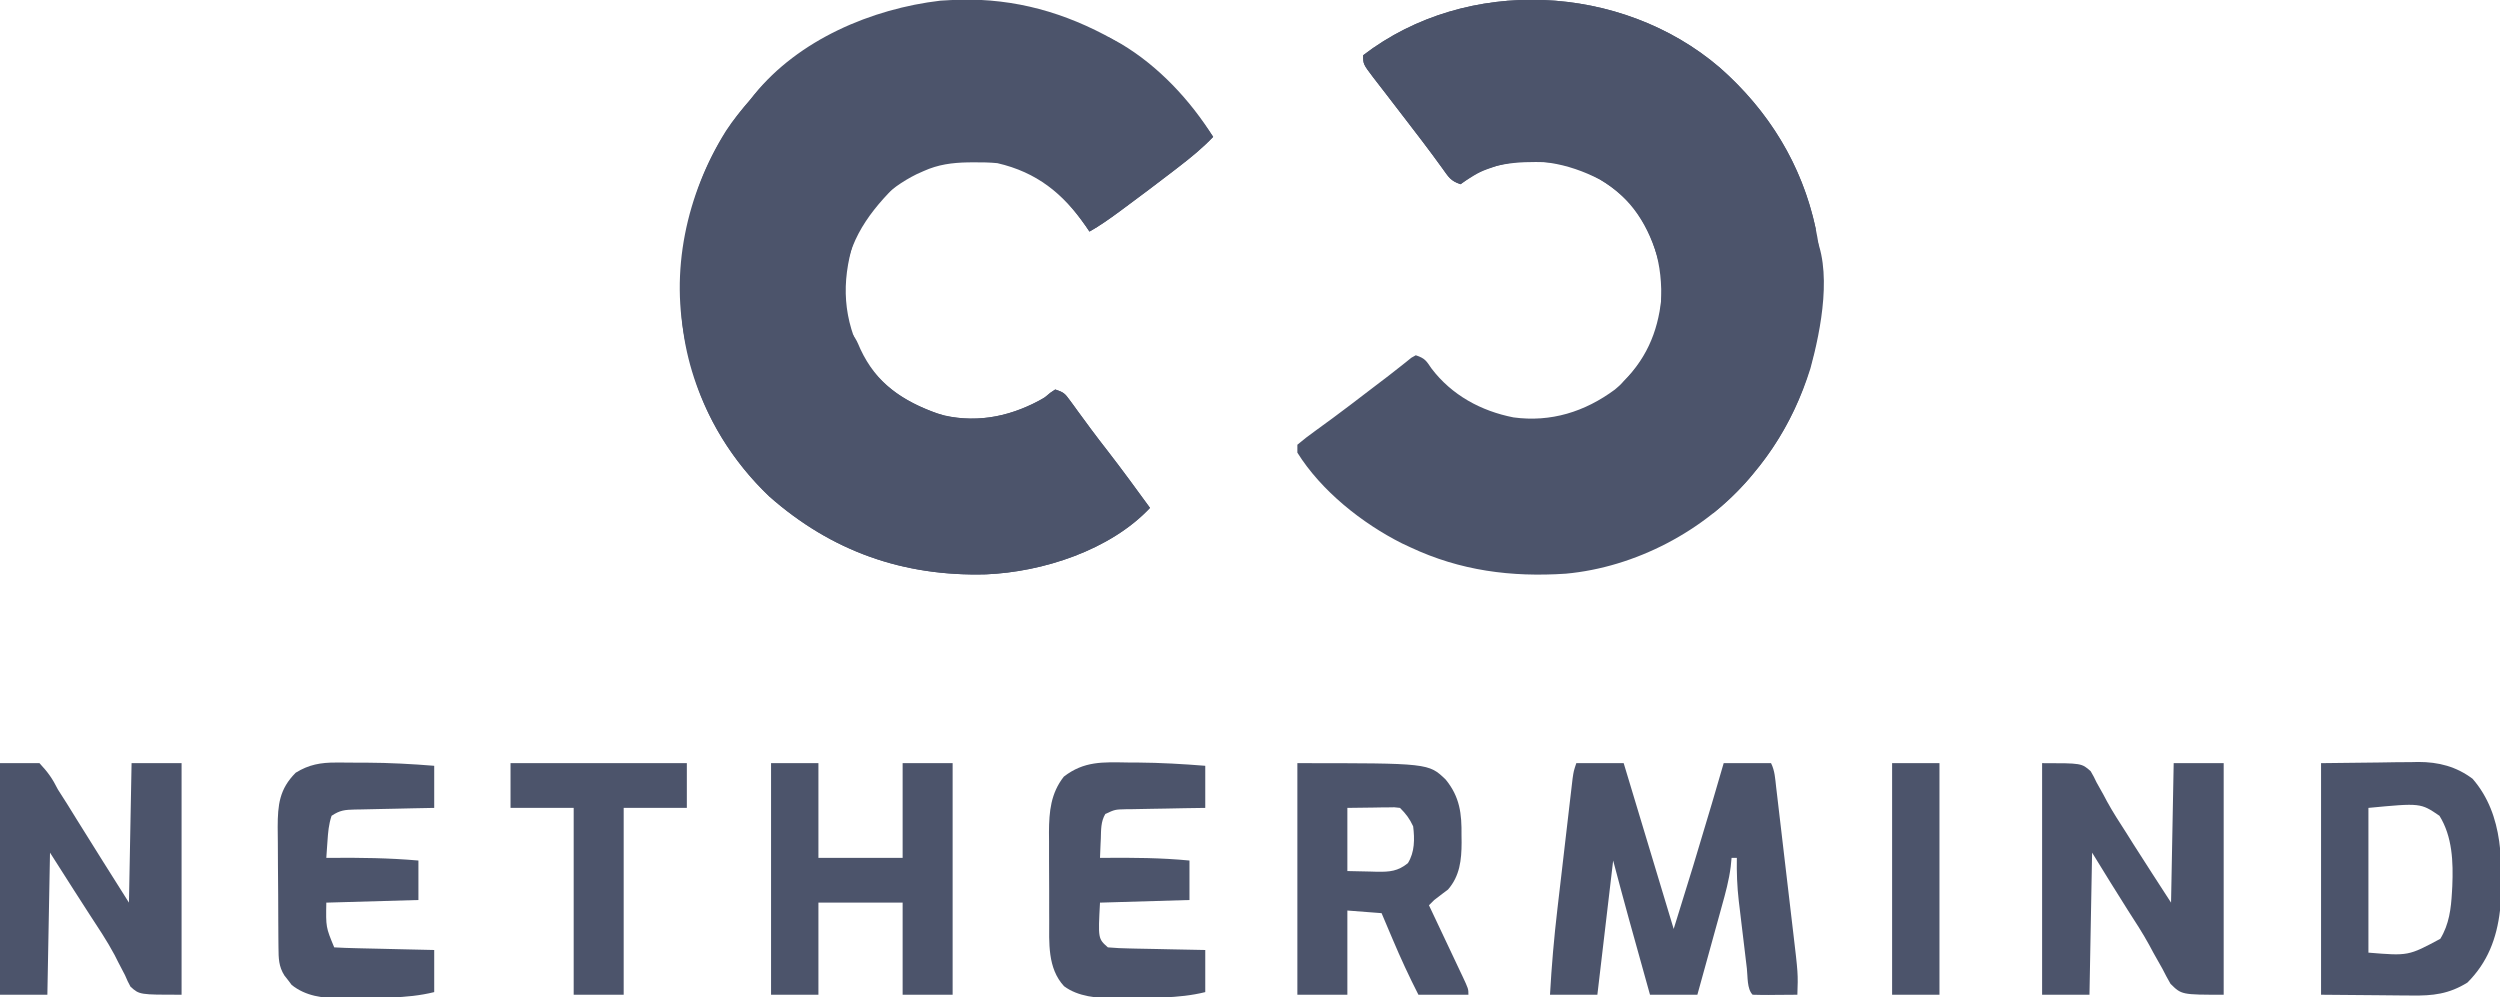
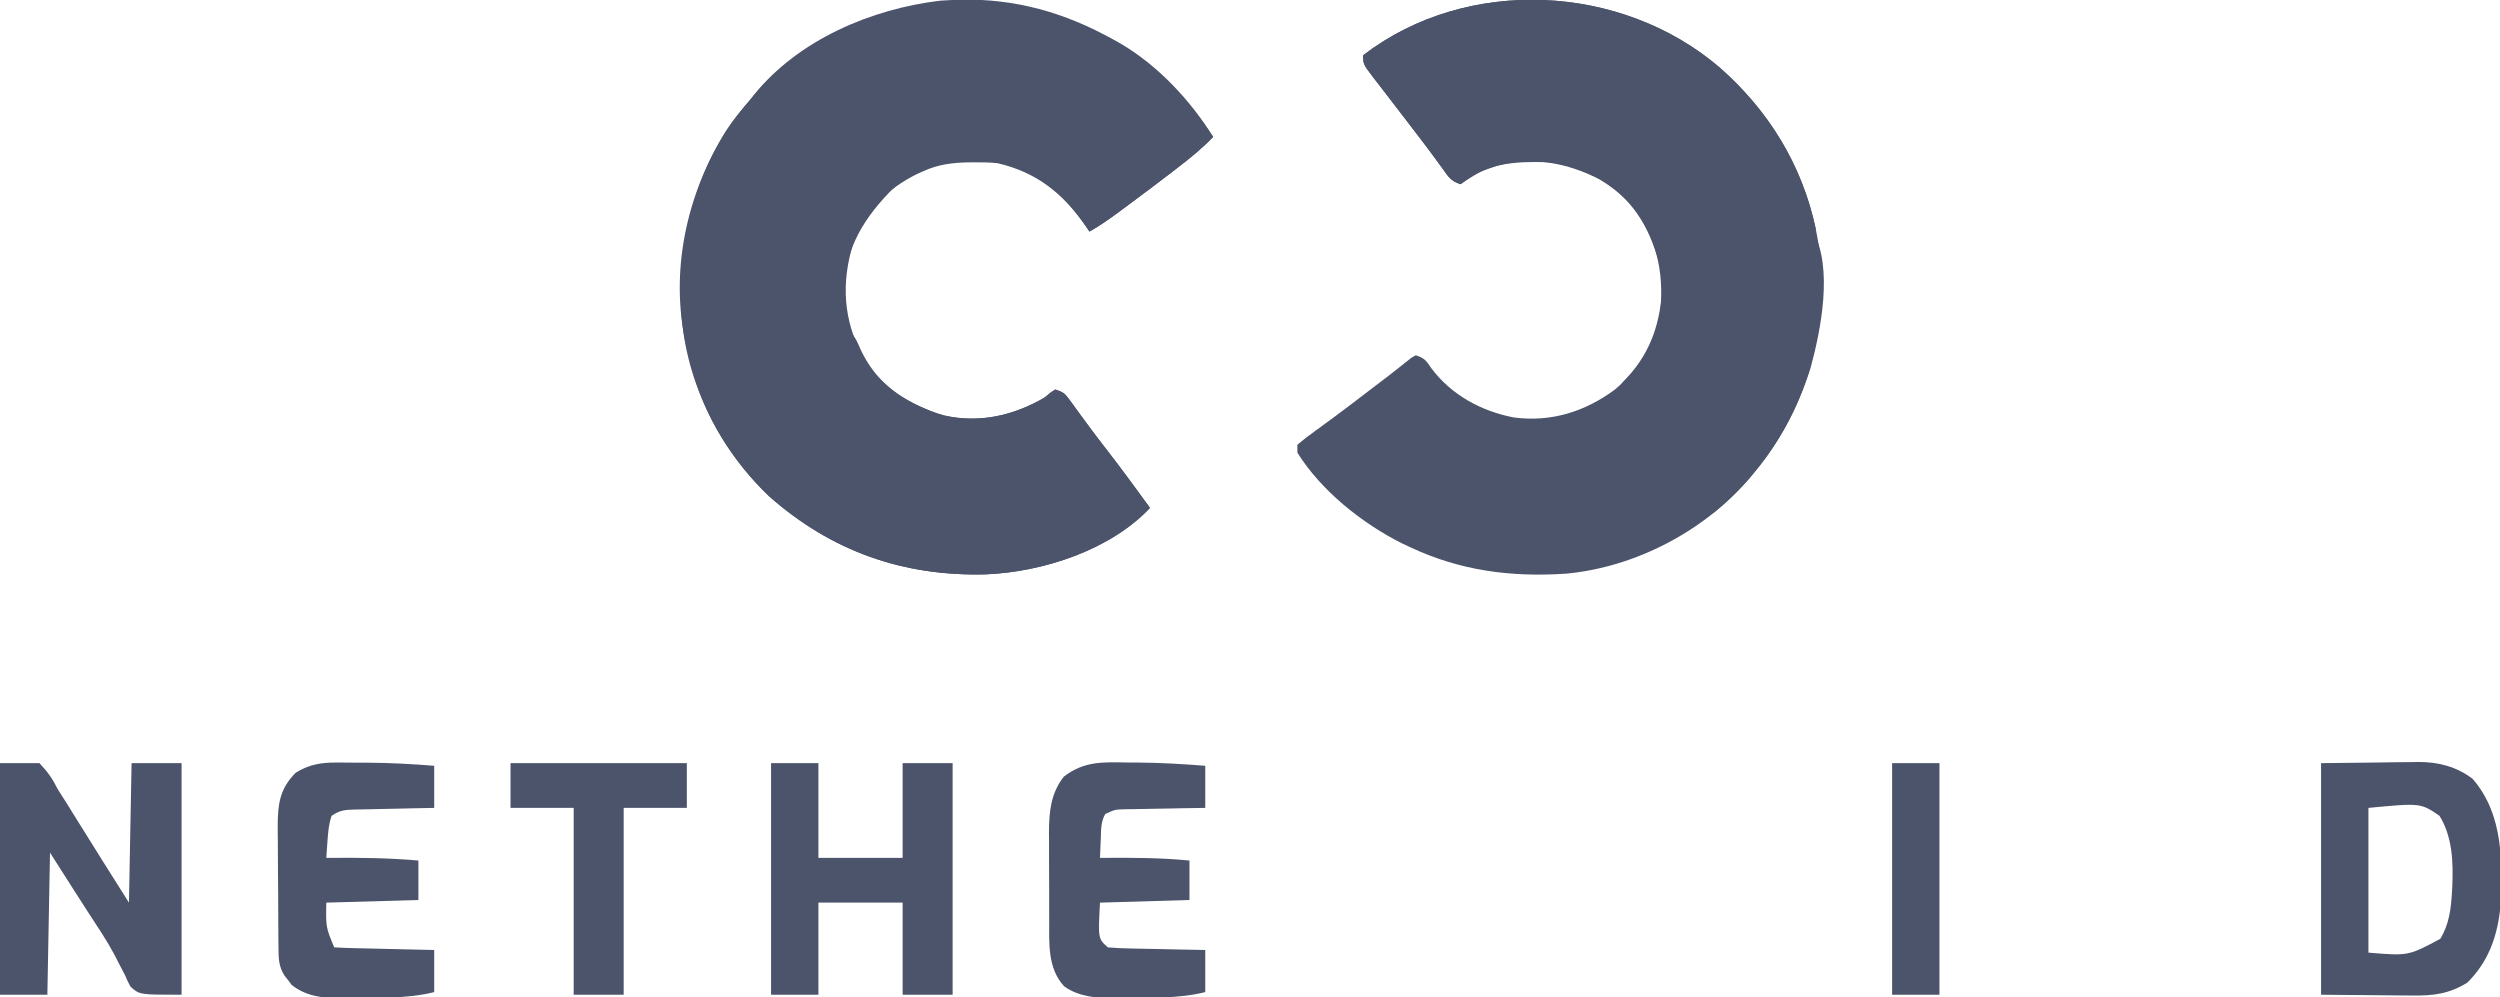
<svg xmlns="http://www.w3.org/2000/svg" version="1.1" width="950" height="379">
  <path d="M0 0 C21.102 -0.48 40.007 4.903 58.297 15.121 C59.283 15.665 60.269 16.209 61.285 16.77 C75.501 25.204 87.603 38.191 96.297 52.121 C92.242 56.391 87.835 59.972 83.172 63.559 C82.394 64.16 81.617 64.761 80.816 65.38 C74.919 69.919 68.968 74.384 62.984 78.809 C62.191 79.396 61.397 79.984 60.58 80.59 C56.91 83.285 53.268 85.878 49.297 88.121 C48.57 87.052 48.57 87.052 47.828 85.961 C39.193 73.623 29.29 65.591 14.297 62.121 C11.353 61.834 8.441 61.787 5.484 61.809 C4.688 61.814 3.892 61.82 3.072 61.826 C-2.948 61.95 -8.165 62.626 -13.703 65.121 C-15.053 65.724 -15.053 65.724 -16.43 66.34 C-27.169 71.665 -36.412 80.435 -40.34 91.997 C-45.106 107.721 -44.368 121.357 -36.703 136.121 C-29.185 147.859 -18.863 154.08 -5.703 158.121 C7.859 160.82 20.431 158.172 32.297 151.121 C32.988 150.554 33.679 149.987 34.391 149.402 C35.02 148.98 35.649 148.557 36.297 148.121 C39.526 149.197 39.96 149.643 41.863 152.262 C42.344 152.913 42.824 153.565 43.319 154.237 C43.827 154.941 44.336 155.645 44.859 156.371 C45.942 157.844 47.025 159.317 48.109 160.789 C48.648 161.524 49.187 162.26 49.742 163.017 C51.903 165.942 54.128 168.812 56.359 171.684 C61.805 178.732 67.057 185.919 72.297 193.121 C57.196 209.17 31.536 217.488 9.922 218.375 C-21.528 219.213 -48.777 209.574 -72.348 188.789 C-92.061 170.069 -105.092 143.368 -105.906 116.004 C-106.308 86.727 -99.264 60.576 -79.703 38.121 C-79.188 37.462 -78.672 36.804 -78.141 36.125 C-61.303 15.205 -33.395 3.43 -7.328 0.371 C-4.886 0.201 -2.445 0.11 0 0 Z " fill="#4c546b" transform="translate(364.703,-0.121)" />
  <path d="M0 0 C22.236 19.568 36.139 45.567 38.526 75.343 C40.181 103.77 31.765 131.363 13.526 153.343 C12.841 154.193 12.155 155.042 11.448 155.917 C-5.678 176.12 -32.085 189.92 -58.474 192.343 C-79.232 193.72 -98.579 191.212 -117.474 182.343 C-118.569 181.83 -119.665 181.317 -120.794 180.789 C-135.929 173.166 -151.424 160.835 -160.474 146.343 C-160.474 145.353 -160.474 144.363 -160.474 143.343 C-158.288 141.479 -156.12 139.817 -153.786 138.156 C-152.323 137.088 -150.861 136.019 -149.399 134.949 C-148.609 134.373 -147.818 133.797 -147.003 133.204 C-142.447 129.853 -137.965 126.405 -133.474 122.968 C-130.93 121.025 -128.385 119.082 -125.833 117.149 C-124.267 115.95 -122.714 114.734 -121.177 113.499 C-120.47 112.939 -119.764 112.38 -119.036 111.804 C-118.419 111.305 -117.801 110.805 -117.165 110.29 C-116.328 109.821 -116.328 109.821 -115.474 109.343 C-111.933 110.523 -111.531 111.407 -109.474 114.406 C-101.818 124.48 -90.695 130.538 -78.341 132.957 C-64.144 134.871 -51.243 130.834 -39.813 122.375 C-30.531 114.646 -24.207 104.385 -22.474 92.343 C-21.24 77.381 -23.977 64.402 -33.474 52.343 C-41.656 43.28 -53.504 36.719 -65.821 35.972 C-76.601 35.696 -87.784 36.061 -96.665 43.074 C-97.262 43.493 -97.859 43.912 -98.474 44.343 C-102.284 43.073 -103.015 41.584 -105.349 38.343 C-106.148 37.247 -106.949 36.152 -107.751 35.058 C-108.185 34.462 -108.619 33.867 -109.067 33.253 C-111.634 29.768 -114.276 26.34 -116.911 22.906 C-117.462 22.186 -118.012 21.467 -118.58 20.726 C-121.2 17.303 -123.825 13.885 -126.458 10.472 C-127.146 9.581 -127.146 9.581 -127.847 8.671 C-129.079 7.074 -130.314 5.478 -131.548 3.882 C-135.474 -1.294 -135.474 -1.294 -135.474 -4.657 C-96.047 -34.92 -37.269 -31.922 0 0 Z " fill="#4c546b" transform="translate(653.474,25.657)" />
  <path d="M0 0 C18.714 16.469 31.24 36.817 36.526 61.343 C36.196 62.003 35.866 62.663 35.526 63.343 C33.322 64.025 31.083 64.593 28.835 65.113 C28.146 65.274 27.457 65.436 26.747 65.602 C24.488 66.128 22.226 66.642 19.964 67.156 C18.418 67.513 16.872 67.87 15.326 68.228 C2.765 71.121 -9.834 73.82 -22.474 76.343 C-22.681 75.532 -22.889 74.722 -23.103 73.886 C-26.849 60.422 -33.194 49.776 -45.47 42.589 C-57.626 36.291 -71.205 33.615 -84.685 37.359 C-91.029 39.54 -91.029 39.54 -96.665 43.074 C-97.262 43.493 -97.859 43.912 -98.474 44.343 C-102.284 43.073 -103.015 41.584 -105.349 38.343 C-106.148 37.247 -106.949 36.152 -107.751 35.058 C-108.185 34.462 -108.619 33.867 -109.067 33.253 C-111.634 29.768 -114.276 26.34 -116.911 22.906 C-117.462 22.186 -118.012 21.467 -118.58 20.726 C-121.2 17.303 -123.825 13.885 -126.458 10.472 C-126.916 9.878 -127.375 9.283 -127.847 8.671 C-129.079 7.074 -130.314 5.478 -131.548 3.882 C-135.474 -1.294 -135.474 -1.294 -135.474 -4.657 C-96.047 -34.92 -37.269 -31.922 0 0 Z " fill="#4c546b" transform="translate(653.474,25.657)" />
  <path d="M0 0 C1.59 2.477 1.59 2.477 2.938 5.625 C9.033 18.664 18.549 25.081 31.922 30.055 C45.467 34.215 58.456 31.723 70.844 25.281 C73.065 24.035 73.065 24.035 75.094 22.281 C76.037 21.647 76.037 21.647 77 21 C80.229 22.076 80.663 22.522 82.566 25.141 C83.047 25.792 83.527 26.444 84.022 27.115 C84.53 27.82 85.039 28.524 85.562 29.25 C86.645 30.723 87.728 32.196 88.812 33.668 C89.351 34.403 89.89 35.138 90.445 35.896 C92.606 38.821 94.831 41.691 97.062 44.562 C102.508 51.611 107.76 58.798 113 66 C97.899 82.049 72.239 90.367 50.625 91.254 C19.175 92.092 -8.074 82.453 -31.645 61.668 C-45.48 48.529 -56.236 31.562 -61 13 C-59.286 12.572 -57.573 12.143 -55.859 11.715 C-54.739 11.434 -53.618 11.154 -52.463 10.865 C-49.967 10.241 -47.47 9.619 -44.972 8.998 C-38.986 7.508 -33.003 6.009 -27.033 4.45 C-25.11 3.949 -23.185 3.452 -21.261 2.955 C-18.831 2.328 -16.403 1.692 -13.978 1.047 C-12.872 0.763 -11.767 0.48 -10.629 0.188 C-9.176 -0.193 -9.176 -0.193 -7.694 -0.582 C-4.767 -1.036 -2.812 -0.912 0 0 Z " fill="#4c546b" transform="translate(324,127)" />
  <path d="M0 0 C6.431 5.115 11.807 11.099 17.316 17.159 C20.225 20.339 23.178 23.48 26.125 26.625 C31.807 32.699 37.428 38.825 43 45 C42.258 45.739 41.515 46.477 40.75 47.238 C29.655 58.38 22.229 69.77 21.688 86.062 C21.962 89.523 22.437 92.828 23.02 96.246 C23.202 97.324 23.385 98.403 23.573 99.513 C23.714 100.334 23.855 101.155 24 102 C-11.366 110.889 -11.366 110.889 -24.562 114.062 C-25.398 114.266 -26.234 114.469 -27.094 114.678 C-30.133 115.402 -32.864 116 -36 116 C-36.484 114.147 -36.962 112.293 -37.438 110.438 C-37.704 109.405 -37.971 108.372 -38.246 107.309 C-44.628 79.302 -38.15 49.803 -23.135 25.735 C-20.4 21.554 -17.287 17.753 -14 14 C-13.403 13.283 -12.806 12.567 -12.191 11.828 C-8.456 7.403 -4.486 3.662 0 0 Z " fill="#4c546b" transform="translate(299,24)" />
  <path d="M0 0 C7.595 13.955 2.979 37.28 -1.031 51.977 C-7.779 73.634 -20.295 92.685 -38 107 C-40.976 105.69 -42.765 104.414 -44.777 101.867 C-45.284 101.234 -45.791 100.6 -46.314 99.948 C-47.117 98.922 -47.117 98.922 -47.938 97.875 C-49.096 96.422 -50.255 94.969 -51.414 93.516 C-52.302 92.395 -52.302 92.395 -53.208 91.252 C-56.046 87.685 -58.931 84.157 -61.812 80.625 C-66.571 74.774 -71.304 68.902 -76 63 C-74.561 59.711 -72.749 57.557 -70.25 55 C-61.42 45.255 -57.911 33.883 -57.375 21 C-57.336 20.225 -57.298 19.451 -57.258 18.652 C-57.165 16.769 -57.081 14.884 -57 13 C-56.197 12.819 -55.394 12.639 -54.567 12.453 C-36.365 8.356 -18.174 4.217 0 0 Z " fill="#4c546b" transform="translate(689,88)" />
-   <path d="M0 0 C5.94 0 11.88 0 18 0 C24.27 20.79 30.54 41.58 37 63 C44.422 39.134 44.422 39.134 51.562 15.188 C52.003 13.682 52.444 12.176 52.885 10.67 C53.926 7.114 54.963 3.557 56 0 C61.94 0 67.88 0 74 0 C75.453 2.906 75.572 5.962 75.94 9.153 C76.072 10.258 76.072 10.258 76.206 11.385 C76.497 13.831 76.782 16.277 77.066 18.723 C77.267 20.425 77.467 22.127 77.667 23.828 C78.088 27.404 78.505 30.979 78.921 34.554 C79.451 39.119 79.99 43.682 80.531 48.246 C80.948 51.765 81.359 55.286 81.769 58.806 C81.966 60.487 82.164 62.169 82.364 63.849 C84.283 80.035 84.283 80.035 84 88 C81.187 88.027 78.375 88.047 75.562 88.062 C74.76 88.071 73.958 88.079 73.131 88.088 C71.087 88.097 69.043 88.052 67 88 C64.808 85.808 65.167 81.078 64.809 78.031 C64.699 77.122 64.589 76.212 64.477 75.275 C64.245 73.342 64.016 71.408 63.788 69.475 C63.442 66.539 63.086 63.606 62.729 60.672 C62.505 58.792 62.281 56.912 62.059 55.031 C61.899 53.728 61.899 53.728 61.737 52.398 C61.1 46.893 60.905 41.542 61 36 C60.34 36 59.68 36 59 36 C58.891 37.105 58.782 38.211 58.67 39.35 C58.022 44.507 56.673 49.408 55.277 54.406 C55.012 55.372 54.747 56.337 54.475 57.331 C53.634 60.389 52.786 63.445 51.938 66.5 C51.363 68.583 50.79 70.667 50.217 72.75 C48.817 77.835 47.41 82.918 46 88 C40.06 88 34.12 88 28 88 C26.648 83.148 25.297 78.296 23.947 73.443 C23.49 71.799 23.032 70.156 22.574 68.512 C21.908 66.122 21.243 63.731 20.578 61.34 C20.38 60.63 20.182 59.92 19.978 59.188 C17.927 51.807 15.974 44.404 14 37 C12.02 53.83 10.04 70.66 8 88 C2.06 88 -3.88 88 -10 88 C-9.394 77.091 -8.465 66.298 -7.188 55.449 C-7.012 53.932 -6.836 52.415 -6.661 50.898 C-6.297 47.758 -5.93 44.618 -5.562 41.478 C-5.089 37.455 -4.623 33.431 -4.16 29.407 C-3.8 26.292 -3.437 23.177 -3.073 20.062 C-2.9 18.577 -2.728 17.092 -2.557 15.607 C-2.318 13.544 -2.076 11.482 -1.832 9.421 C-1.695 8.25 -1.558 7.079 -1.417 5.873 C-1 3 -1 3 0 0 Z " fill="#4c546b" transform="translate(599,290)" />
-   <path d="M0 0 C15 0 15 0 18.449 3.051 C19.619 5.078 19.619 5.078 20.688 7.312 C21.565 8.882 22.444 10.451 23.324 12.02 C23.977 13.251 23.977 13.251 24.642 14.506 C26.89 18.634 29.459 22.549 32 26.5 C32.897 27.926 33.793 29.354 34.688 30.781 C39.409 38.219 44.214 45.604 49 53 C49.33 35.51 49.66 18.02 50 0 C56.27 0 62.54 0 69 0 C69 29.04 69 58.08 69 88 C53 88 53 88 48.797 83.855 C47.722 81.999 46.708 80.107 45.75 78.188 C44.608 76.161 43.464 74.135 42.32 72.109 C41.769 71.084 41.218 70.058 40.649 69.002 C38.182 64.511 35.408 60.237 32.625 55.938 C28.008 48.67 23.513 41.333 19 34 C18.67 51.82 18.34 69.64 18 88 C12.06 88 6.12 88 0 88 C0 58.96 0 29.92 0 0 Z " fill="#4c546b" transform="translate(776,290)" />
  <path d="M0 0 C4.95 0 9.9 0 15 0 C18.315 3.562 19.896 5.819 22 10 C23.165 11.863 24.347 13.716 25.543 15.559 C26.761 17.516 27.975 19.476 29.188 21.438 C35.736 31.995 42.366 42.495 49 53 C49.33 35.51 49.66 18.02 50 0 C56.27 0 62.54 0 69 0 C69 29.04 69 58.08 69 88 C53 88 53 88 49.594 84.941 C48.495 82.869 48.495 82.869 47.5 80.562 C46.647 78.914 45.787 77.268 44.922 75.625 C44.469 74.727 44.016 73.828 43.549 72.902 C40.621 67.416 37.145 62.268 33.75 57.062 C32.431 55.013 31.113 52.962 29.797 50.91 C29.233 50.035 28.67 49.16 28.089 48.258 C25.047 43.513 22.026 38.755 19 34 C18.67 51.82 18.34 69.64 18 88 C12.06 88 6.12 88 0 88 C0 58.96 0 29.92 0 0 Z " fill="#4c546b" transform="translate(0,290)" />
  <path d="M0 0 C10.828 -0.124 10.828 -0.124 21.875 -0.25 C25.262 -0.305 25.262 -0.305 28.718 -0.36 C30.539 -0.372 32.359 -0.382 34.18 -0.391 C35.56 -0.421 35.56 -0.421 36.969 -0.453 C44.65 -0.457 51.37 1.28 57.586 5.938 C69.589 19.775 69.051 38.629 68 56 C66.735 66.666 63.285 75.715 55.625 83.375 C48.571 87.742 42.483 88.427 34.375 88.293 C33.498 88.29 32.622 88.287 31.719 88.284 C28.479 88.268 25.24 88.226 22 88.188 C14.74 88.126 7.48 88.064 0 88 C0 58.96 0 29.92 0 0 Z M18 17 C18 35.15 18 53.3 18 72 C33.176 73.252 33.176 73.252 45.312 66.75 C48.678 61.266 49.402 55.263 49.75 48.938 C49.791 48.202 49.832 47.467 49.874 46.71 C50.256 37.584 49.932 27.943 45 20 C37.828 15.114 37.828 15.114 18 17 Z " fill="#4c546b" transform="translate(882,290)" />
-   <path d="M0 0 C49.885 0 49.885 0 56.375 6.25 C61.757 12.859 62.48 19.213 62.375 27.438 C62.387 28.34 62.398 29.243 62.41 30.174 C62.381 36.785 61.753 42.824 57.246 48.023 C56.649 48.469 56.052 48.915 55.438 49.375 C54.838 49.836 54.239 50.298 53.621 50.773 C53.086 51.178 52.551 51.583 52 52 C51.34 52.66 50.68 53.32 50 54 C50.454 54.959 50.909 55.918 51.377 56.906 C53.058 60.456 54.734 64.009 56.409 67.562 C57.135 69.101 57.862 70.639 58.591 72.177 C59.637 74.385 60.679 76.594 61.719 78.805 C62.211 79.839 62.211 79.839 62.713 80.895 C65 85.772 65 85.772 65 88 C58.73 88 52.46 88 46 88 C42.453 81.058 39.218 74.056 36.188 66.875 C35.577 65.44 35.577 65.44 34.955 63.977 C33.967 61.652 32.983 59.326 32 57 C27.71 56.67 23.42 56.34 19 56 C19 66.56 19 77.12 19 88 C12.73 88 6.46 88 0 88 C0 58.96 0 29.92 0 0 Z M19 17 C19 24.92 19 32.84 19 41 C21.867 41.062 24.734 41.124 27.688 41.188 C28.582 41.215 29.476 41.242 30.397 41.27 C35.092 41.319 38.2 41.08 42 38 C44.618 33.761 44.588 28.838 44 24 C42.61 21.031 41.303 19.303 39 17 C36.867 16.723 36.867 16.723 34.43 16.805 C33.623 16.81 32.815 16.815 31.984 16.82 C30.958 16.838 29.932 16.856 28.875 16.875 C23.987 16.937 23.987 16.937 19 17 Z " fill="#4c546b" transform="translate(493,290)" />
  <path d="M0 0 C5.94 0 11.88 0 18 0 C18 11.88 18 23.76 18 36 C28.56 36 39.12 36 50 36 C50 24.12 50 12.24 50 0 C56.27 0 62.54 0 69 0 C69 29.04 69 58.08 69 88 C62.73 88 56.46 88 50 88 C50 76.45 50 64.9 50 53 C39.44 53 28.88 53 18 53 C18 64.55 18 76.1 18 88 C12.06 88 6.12 88 0 88 C0 58.96 0 29.92 0 0 Z " fill="#4c546b" transform="translate(293,290)" />
  <path d="M0 0 C1.282 0.005 2.564 0.01 3.885 0.016 C12.449 0.085 20.902 0.565 29.438 1.25 C29.438 6.53 29.438 11.81 29.438 17.25 C26.874 17.287 24.31 17.325 21.668 17.363 C19.186 17.409 16.704 17.461 14.221 17.512 C12.496 17.546 10.77 17.574 9.045 17.596 C6.564 17.63 4.085 17.682 1.605 17.738 C0.448 17.748 0.448 17.748 -0.734 17.758 C-4.865 17.856 -4.865 17.856 -8.541 19.559 C-10.282 22.442 -10.143 25.657 -10.25 28.938 C-10.284 29.639 -10.318 30.341 -10.354 31.064 C-10.436 32.792 -10.501 34.521 -10.562 36.25 C-9.71 36.242 -9.71 36.242 -8.841 36.234 C1.986 36.148 12.652 36.21 23.438 37.25 C23.438 42.2 23.438 47.15 23.438 52.25 C12.217 52.58 0.998 52.91 -10.562 53.25 C-11.303 66.949 -11.303 66.949 -7.562 70.25 C-4.77 70.496 -2.07 70.624 0.727 70.664 C1.545 70.683 2.363 70.703 3.207 70.723 C5.825 70.783 8.444 70.829 11.062 70.875 C12.836 70.913 14.609 70.952 16.383 70.992 C20.734 71.088 25.086 71.172 29.438 71.25 C29.438 76.53 29.438 81.81 29.438 87.25 C19.234 89.801 7.975 89.364 -2.5 89.5 C-3.351 89.521 -4.201 89.543 -5.078 89.565 C-11.539 89.599 -18.878 89.002 -24.222 85.01 C-30.563 78.162 -29.87 68.442 -29.863 59.754 C-29.868 58.566 -29.872 57.378 -29.876 56.154 C-29.882 53.65 -29.883 51.146 -29.878 48.642 C-29.875 44.828 -29.899 41.015 -29.924 37.201 C-29.926 34.76 -29.927 32.32 -29.926 29.879 C-29.935 28.747 -29.944 27.616 -29.954 26.45 C-29.908 18.602 -29.264 11.702 -24.312 5.375 C-16.592 -0.591 -9.479 -0.149 0 0 Z " fill="#4c546b" transform="translate(428.562,289.75)" />
  <path d="M0 0 C1.907 0.003 1.907 0.003 3.852 0.006 C5.828 0.024 5.828 0.024 7.844 0.043 C9.13 0.044 10.417 0.044 11.742 0.045 C20.33 0.084 28.786 0.538 37.344 1.23 C37.344 6.51 37.344 11.79 37.344 17.23 C33.498 17.304 33.498 17.304 29.574 17.379 C27.092 17.433 24.61 17.49 22.128 17.548 C20.402 17.586 18.677 17.621 16.951 17.652 C14.471 17.698 11.991 17.756 9.512 17.816 C8.354 17.834 8.354 17.834 7.172 17.851 C3.391 17.956 1.564 18.084 -1.656 20.23 C-2.761 23.546 -2.977 26.435 -3.219 29.918 C-3.303 31.097 -3.386 32.277 -3.473 33.492 C-3.564 34.848 -3.564 34.848 -3.656 36.23 C-2.812 36.223 -2.812 36.223 -1.951 36.215 C9.214 36.125 20.215 36.252 31.344 37.23 C31.344 42.18 31.344 47.13 31.344 52.23 C14.019 52.725 14.019 52.725 -3.656 53.23 C-3.834 62.551 -3.834 62.551 -0.656 70.23 C2.154 70.391 4.941 70.49 7.754 70.547 C8.596 70.568 9.438 70.588 10.306 70.61 C13.006 70.675 15.706 70.734 18.406 70.793 C20.232 70.836 22.059 70.88 23.885 70.924 C28.371 71.031 32.857 71.132 37.344 71.23 C37.344 76.51 37.344 81.79 37.344 87.23 C26.814 89.863 15.095 89.34 4.281 89.48 C3.426 89.502 2.571 89.523 1.69 89.545 C-4.964 89.581 -11.468 88.772 -16.812 84.512 C-17.256 83.924 -17.699 83.336 -18.156 82.73 C-18.62 82.143 -19.084 81.555 -19.562 80.949 C-21.787 77.454 -21.796 74.356 -21.833 70.325 C-21.846 69.11 -21.859 67.895 -21.872 66.643 C-21.88 65.327 -21.887 64.012 -21.895 62.656 C-21.899 61.985 -21.903 61.314 -21.907 60.622 C-21.928 57.066 -21.942 53.51 -21.951 49.954 C-21.962 46.297 -21.997 42.64 -22.037 38.983 C-22.063 36.158 -22.071 33.333 -22.075 30.508 C-22.082 28.509 -22.108 26.511 -22.135 24.513 C-22.115 16.065 -21.493 10.067 -15.281 3.855 C-10.305 0.775 -5.799 -0.021 0 0 Z " fill="#4c546b" transform="translate(127.656,289.77)" />
  <path d="M0 0 C16.94 9.37 29.227 22.189 40 38 C35.945 42.27 31.538 45.851 26.875 49.438 C26.097 50.039 25.32 50.64 24.519 51.259 C18.622 55.798 12.671 60.263 6.688 64.688 C5.894 65.275 5.1 65.863 4.283 66.469 C0.613 69.164 -3.029 71.757 -7 74 C-7.485 73.287 -7.969 72.574 -8.469 71.84 C-13.915 64.058 -19.507 57.512 -28 53 C-26.539 48.126 -24.502 43.86 -22.113 39.398 C-21.733 38.681 -21.353 37.963 -20.961 37.224 C-20.158 35.708 -19.351 34.193 -18.543 32.68 C-17.329 30.405 -16.122 28.127 -14.916 25.848 C-2.557 2.557 -2.557 2.557 0 0 Z " fill="#4c546b" transform="translate(421,14)" />
  <path d="M0 0 C22.11 0 44.22 0 67 0 C67 5.61 67 11.22 67 17 C59.08 17 51.16 17 43 17 C43 40.43 43 63.86 43 88 C36.73 88 30.46 88 24 88 C24 64.57 24 41.14 24 17 C16.08 17 8.16 17 0 17 C0 11.39 0 5.78 0 0 Z " fill="#4c546b" transform="translate(194,290)" />
  <path d="M0 0 C5.94 0 11.88 0 18 0 C18 29.04 18 58.08 18 88 C12.06 88 6.12 88 0 88 C0 58.96 0 29.92 0 0 Z " fill="#4c546b" transform="translate(719,290)" />
</svg>